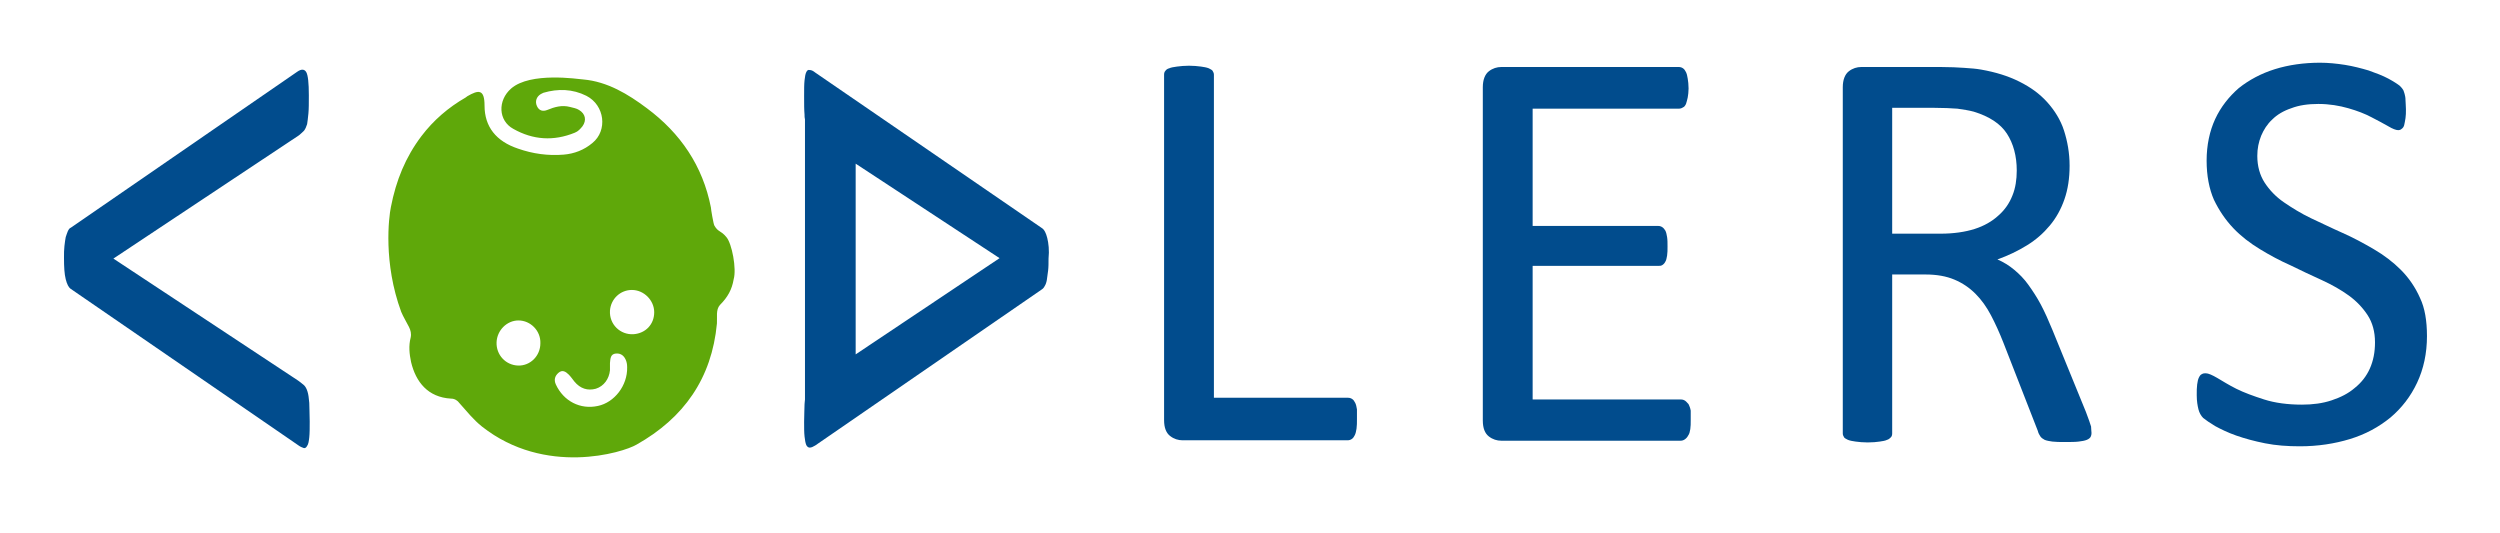
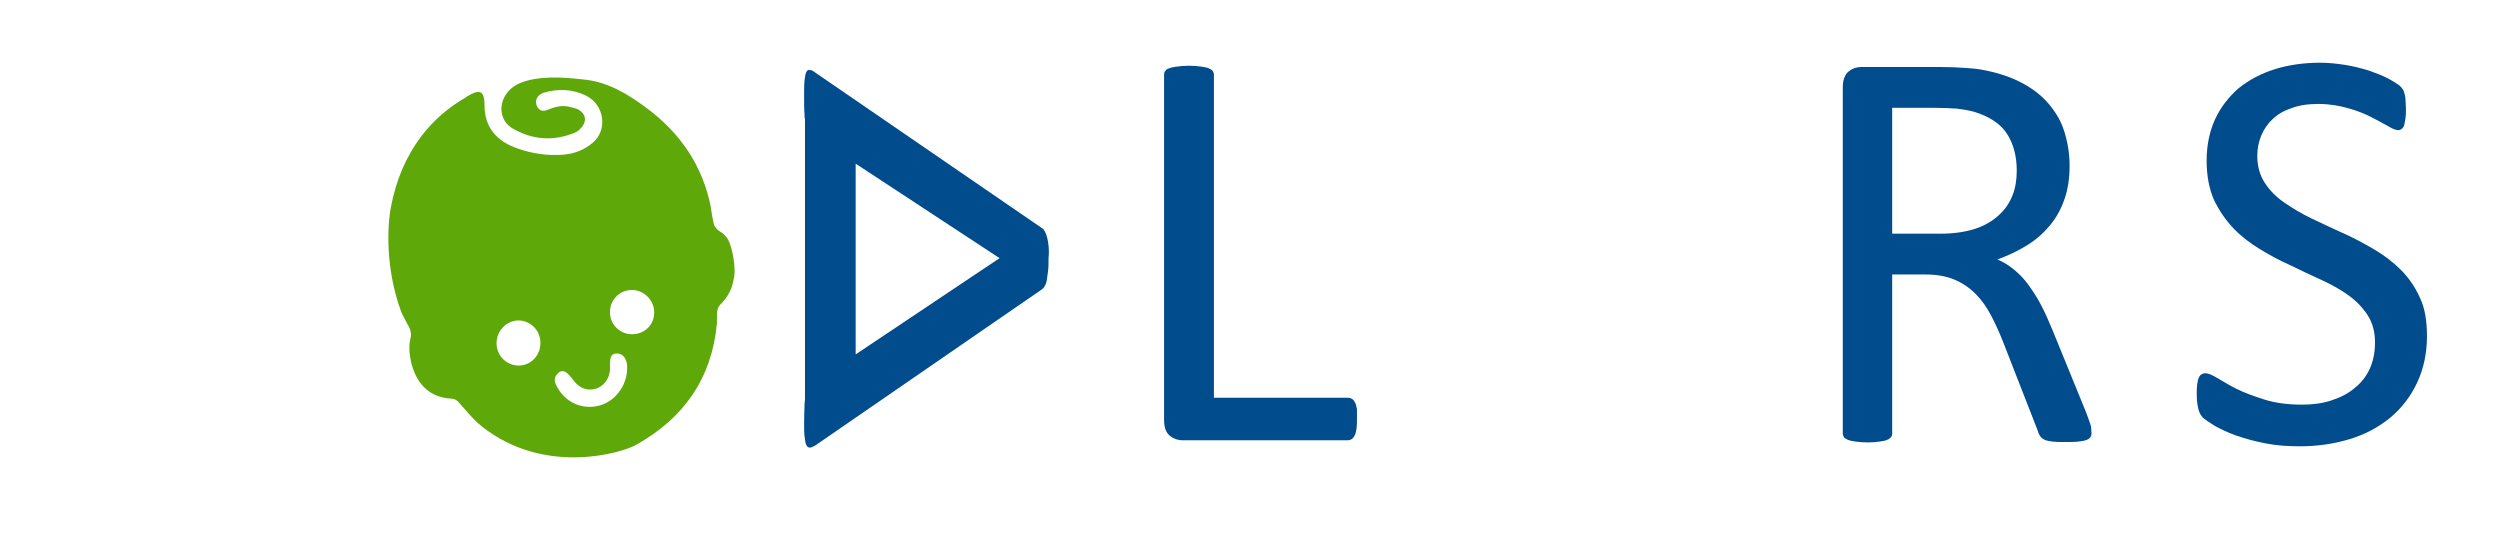
<svg xmlns="http://www.w3.org/2000/svg" class="full-img" aria-label="logo" enable-background="new 0 0 582 124" version="1.1" viewBox="0 0 582 124" xml:space="preserve">
  <g fill="#014C8D">
    <path d="m315.9 97.5c0 0.9 0 1.6-0.1 2.3-0.1 0.6-0.2 1.1-0.4 1.5s-0.4 0.7-0.7 0.9-0.6 0.3-1 0.3h-38.4c-1 0-2-0.3-2.9-1s-1.4-1.9-1.4-3.7v-80.4c0-0.4 0.1-0.7 0.3-0.9 0.2-0.3 0.5-0.5 0.9-0.6 0.4-0.2 1.1-0.3 1.8-0.4 0.8-0.1 1.7-0.2 2.8-0.2s2 0.1 2.8 0.2c0.7 0.1 1.3 0.2 1.8 0.4 0.4 0.2 0.8 0.4 0.9 0.6 0.2 0.3 0.3 0.6 0.3 0.9v75.2h31.2c0.4 0 0.7 0.1 1 0.3s0.5 0.5 0.7 0.9 0.3 0.9 0.4 1.5v2.2z" />
-     <path d="m393.6 97.8c0 0.8 0 1.5-0.1 2.1s-0.2 1.1-0.5 1.5c-0.2 0.4-0.5 0.7-0.8 0.9s-0.6 0.3-1 0.3h-41.7c-1 0-2-0.3-2.9-1s-1.4-1.9-1.4-3.7v-77.6c0-1.7 0.5-3 1.4-3.7s1.9-1 2.9-1h41.3c0.4 0 0.7 0.1 1 0.3s0.5 0.5 0.7 0.9 0.3 0.9 0.4 1.5 0.2 1.4 0.2 2.3c0 0.8-0.1 1.5-0.2 2.1s-0.3 1.1-0.4 1.5c-0.2 0.4-0.4 0.7-0.7 0.8-0.3 0.2-0.6 0.3-1 0.3h-34v27.3h29.2c0.4 0 0.7 0.1 1 0.3s0.5 0.5 0.7 0.8c0.2 0.4 0.3 0.9 0.4 1.5s0.1 1.4 0.1 2.2 0 1.5-0.1 2.1-0.2 1.1-0.4 1.4c-0.2 0.4-0.4 0.6-0.7 0.8s-0.6 0.2-1 0.2h-29.2v31.1h34.5c0.4 0 0.7 0.1 1 0.3s0.5 0.5 0.8 0.8c0.2 0.4 0.4 0.9 0.5 1.5v2.2z" />
    <path d="m486.9 100.8c0 0.4-0.1 0.7-0.2 0.9s-0.4 0.5-0.9 0.7-1.1 0.3-1.9 0.4-1.9 0.1-3.2 0.1c-1.2 0-2.1 0-2.9-0.1-0.7-0.1-1.3-0.2-1.8-0.4-0.4-0.2-0.8-0.5-1-0.8s-0.5-0.8-0.6-1.3l-8-20.5c-0.9-2.3-1.9-4.5-2.9-6.4s-2.2-3.6-3.6-5-3-2.5-4.9-3.3-4.1-1.2-6.8-1.2h-7.7v37c0 0.4-0.1 0.7-0.3 0.9s-0.5 0.5-0.9 0.6c-0.4 0.2-1 0.3-1.7 0.4s-1.7 0.2-2.8 0.2-2-0.1-2.8-0.2c-0.7-0.1-1.3-0.2-1.8-0.4-0.4-0.2-0.8-0.4-0.9-0.6-0.2-0.3-0.3-0.6-0.3-0.9v-80.6c0-1.7 0.5-3 1.4-3.7s1.9-1 2.9-1h18.5c2.2 0 4 0.1 5.5 0.2s2.8 0.2 3.9 0.4c3.4 0.6 6.3 1.5 8.9 2.8s4.7 2.8 6.5 4.8c1.7 1.9 3.1 4.1 3.9 6.6s1.3 5.2 1.3 8.2c0 2.9-0.4 5.5-1.2 7.8s-1.9 4.3-3.4 6.1-3.2 3.3-5.3 4.6-4.4 2.4-6.9 3.3c1.4 0.6 2.7 1.4 3.9 2.4s2.3 2.1 3.3 3.5 2 2.9 2.9 4.6 1.8 3.7 2.7 5.9l7.8 19.1c0.6 1.6 1 2.7 1.2 3.4 0 0.6 0.1 1.1 0.1 1.5zm-17.4-61.1c0-3.4-0.8-6.3-2.3-8.6s-4.1-4-7.7-5.1c-1.1-0.3-2.4-0.5-3.8-0.7-1.4-0.1-3.3-0.2-5.5-0.2h-9.7v29.3h11.3c3 0 5.7-0.4 7.9-1.1s4.1-1.8 5.5-3.1c1.5-1.3 2.6-2.9 3.3-4.7 0.7-1.7 1-3.7 1-5.8z" />
    <path d="m565 78.2c0 4.1-0.8 7.7-2.3 10.9s-3.6 5.9-6.2 8.1c-2.7 2.2-5.8 3.9-9.4 5s-7.5 1.7-11.7 1.7c-2.9 0-5.6-0.2-8.1-0.7s-4.7-1.1-6.7-1.8-3.6-1.5-4.9-2.2c-1.3-0.8-2.2-1.4-2.8-1.9-0.5-0.5-0.9-1.2-1.1-2s-0.4-1.9-0.4-3.3c0-1 0-1.8 0.1-2.5s0.2-1.2 0.4-1.6 0.4-0.7 0.7-0.8c0.3-0.2 0.6-0.2 0.9-0.2 0.6 0 1.5 0.4 2.7 1.1s2.6 1.6 4.4 2.5 4 1.7 6.5 2.5 5.5 1.2 8.8 1.2c2.5 0 4.8-0.3 6.9-1s3.9-1.6 5.4-2.9c1.5-1.2 2.7-2.7 3.5-4.5s1.2-3.8 1.2-6.1c0-2.5-0.6-4.6-1.7-6.3s-2.6-3.3-4.4-4.6-3.9-2.5-6.3-3.6-4.8-2.2-7.2-3.4c-2.5-1.1-4.9-2.4-7.2-3.8s-4.4-3-6.2-4.9-3.3-4.1-4.5-6.6c-1.1-2.5-1.7-5.6-1.7-9.1 0-3.6 0.7-6.9 2-9.7s3.2-5.2 5.5-7.2c2.4-1.9 5.2-3.4 8.4-4.4s6.8-1.5 10.5-1.5c1.9 0 3.9 0.2 5.8 0.5s3.8 0.8 5.5 1.3c1.7 0.6 3.3 1.2 4.6 1.9s2.2 1.3 2.7 1.7c0.4 0.4 0.7 0.8 0.8 1s0.2 0.6 0.3 0.9c0.1 0.4 0.2 0.8 0.2 1.4s0.1 1.2 0.1 2.1c0 0.8 0 1.5-0.1 2.1s-0.2 1.2-0.3 1.6-0.3 0.7-0.6 0.9c-0.2 0.2-0.5 0.3-0.8 0.3-0.5 0-1.3-0.3-2.3-0.9-1.1-0.6-2.3-1.3-3.9-2.1-1.5-0.8-3.3-1.5-5.4-2.1s-4.4-1-7-1c-2.4 0-4.5 0.3-6.3 1-1.8 0.6-3.3 1.5-4.4 2.6-1.2 1.1-2 2.4-2.6 3.8-0.6 1.5-0.9 3-0.9 4.7 0 2.4 0.6 4.5 1.7 6.2s2.6 3.3 4.5 4.6 4 2.6 6.3 3.7c2.4 1.1 4.8 2.3 7.3 3.4s4.9 2.4 7.3 3.8 4.5 3 6.3 4.8c1.9 1.9 3.4 4.1 4.5 6.6 1.1 2.3 1.6 5.3 1.6 8.8z" />
  </g>
-   <path d="m72.1 98.1c0 1.5 0 2.8-0.1 3.7s-0.2 1.6-0.5 2c-0.2 0.4-0.5 0.6-0.8 0.5s-0.8-0.3-1.2-0.6l-53.1-36.5c-0.4-0.3-0.8-1-1.1-2.2s-0.4-2.8-0.4-5c0-1 0-1.9 0.1-2.7 0.1-0.9 0.2-1.6 0.3-2.1 0.2-0.5 0.3-1 0.5-1.4s0.4-0.7 0.7-0.8l52.7-36.3c1-0.7 1.7-0.6 2.1 0.1s0.6 2.5 0.6 5.4c0 1.8 0 3.2-0.1 4.2s-0.2 1.9-0.3 2.5c-0.2 0.6-0.4 1.1-0.7 1.5-0.3 0.3-0.7 0.7-1.2 1.1l-43.2 28.7 43 28.4c0.6 0.4 1 0.8 1.4 1.1 0.3 0.3 0.6 0.8 0.8 1.5 0.2 0.6 0.3 1.5 0.4 2.6 0 1.1 0.1 2.5 0.1 4.3z" fill="#014C8D" />
  <path d="m243.8 55.4c-0.3-1.2-0.7-1.9-1.1-2.2l-52.9-36.3c-0.5-0.4-0.9-0.6-1.3-0.6-0.4-0.1-0.6 0.1-0.8 0.5s-0.3 1-0.4 1.9-0.1 2.1-0.1 3.7c0 1.8 0 3.2 0.1 4.3 0 0.4 0 0.7 0.1 1.1v65.2c0 0.3-0.1 0.7-0.1 1.1 0 1-0.1 2.4-0.1 4.1 0 1.4 0 2.5 0.1 3.4s0.2 1.5 0.4 2c0.2 0.4 0.5 0.6 0.8 0.6 0.4 0 0.8-0.2 1.3-0.5l52.7-36.3c0.3-0.2 0.5-0.4 0.7-0.8 0.2-0.3 0.4-0.8 0.5-1.4s0.2-1.3 0.3-2.2c0.1-0.8 0.1-1.8 0.1-2.8 0.2-1.9 0-3.6-0.3-4.8zm-44.6 27.1v-44.4l33.5 22-33.5 22.4z" fill="#014C8D" />
  <path d="m169.1 55.2c-1.3-1.6-1.9-1.1-2.8-2.7-0.2-0.3-0.8-3.8-0.8-4.2-1.9-9.7-7.1-17.3-14.9-23.1-4.4-3.3-9.2-6.2-14.8-6.7-1.3-0.1-12.3-1.8-16.8 2.1-3.2 2.8-3 7.5 0.5 9.4 4.6 2.6 9.4 2.9 14.3 0.9 0.8-0.3 1.3-0.9 1.8-1.5 1-1.4 0.7-2.9-0.8-3.8-0.6-0.4-1.4-0.5-2.1-0.7-1.9-0.5-3.6 0-5.3 0.7-1 0.4-1.9 0.2-2.4-0.9s-0.1-2.2 0.9-2.8l0.6-0.3c3.4-1 6.8-0.9 10 0.7 4.3 2.2 5 8.1 1.4 11-1.9 1.6-4.2 2.5-6.7 2.7-3.6 0.3-7.2-0.2-10.6-1.4-5.1-1.7-7.8-5.1-7.8-10 0-3.9-1.4-3.7-4-2.2-0.1 0.1-0.3 0.2-0.4 0.3-4 2.3-7.5 5.3-10.3 9-3.7 4.9-5.9 10.3-7.1 16.5-0.5 2.4-1.8 13 2.4 24.4 0.5 1.2 1.2 2.3 1.8 3.5 0.4 0.8 0.6 1.6 0.4 2.5-0.5 1.9-0.3 3.8 0.1 5.7 1.1 4.6 3.9 8.2 9.3 8.5 0.8 0 1.5 0.4 2 1.1 1.7 1.9 3.2 3.8 5.2 5.4 14.7 11.6 32.8 6.1 36 4.2 11-6.2 17.5-15.4 18.7-28.2 0.1-1.4-0.3-3.2 0.7-4.3 1.8-1.8 2.8-3.6 3.2-6 0.7-2.4-0.4-8.3-1.7-9.8zm-48.5 29.9c-2.9-0.1-5.1-2.5-5-5.4 0.1-2.8 2.4-5.1 5.1-5.1 2.8 0 5.2 2.4 5.1 5.3 0 3-2.4 5.3-5.2 5.2zm18.6 9.4c-4.1 0.9-8-1.1-9.8-5-0.5-1.1-0.2-2 0.6-2.7 0.9-0.8 1.7-0.3 2.4 0.4 0.5 0.5 0.9 1.1 1.3 1.6 1.4 1.7 3.1 2.2 5 1.7 1.9-0.6 3.1-2.3 3.3-4.3v-1.7c0.1-1 0.1-2.1 1.4-2.2 1.2-0.1 2 0.6 2.4 1.8 0.2 0.6 0.2 1.2 0.2 1.4 0.1 4.3-3 8.2-6.8 9zm8.3-16.7c-3.1 0.2-5.7-2.3-5.5-5.5 0.2-2.7 2.4-4.8 5.1-4.8 2.8 0 5.2 2.4 5.2 5.2s-2 4.9-4.8 5.1z" fill="#5FA80A" />
</svg>